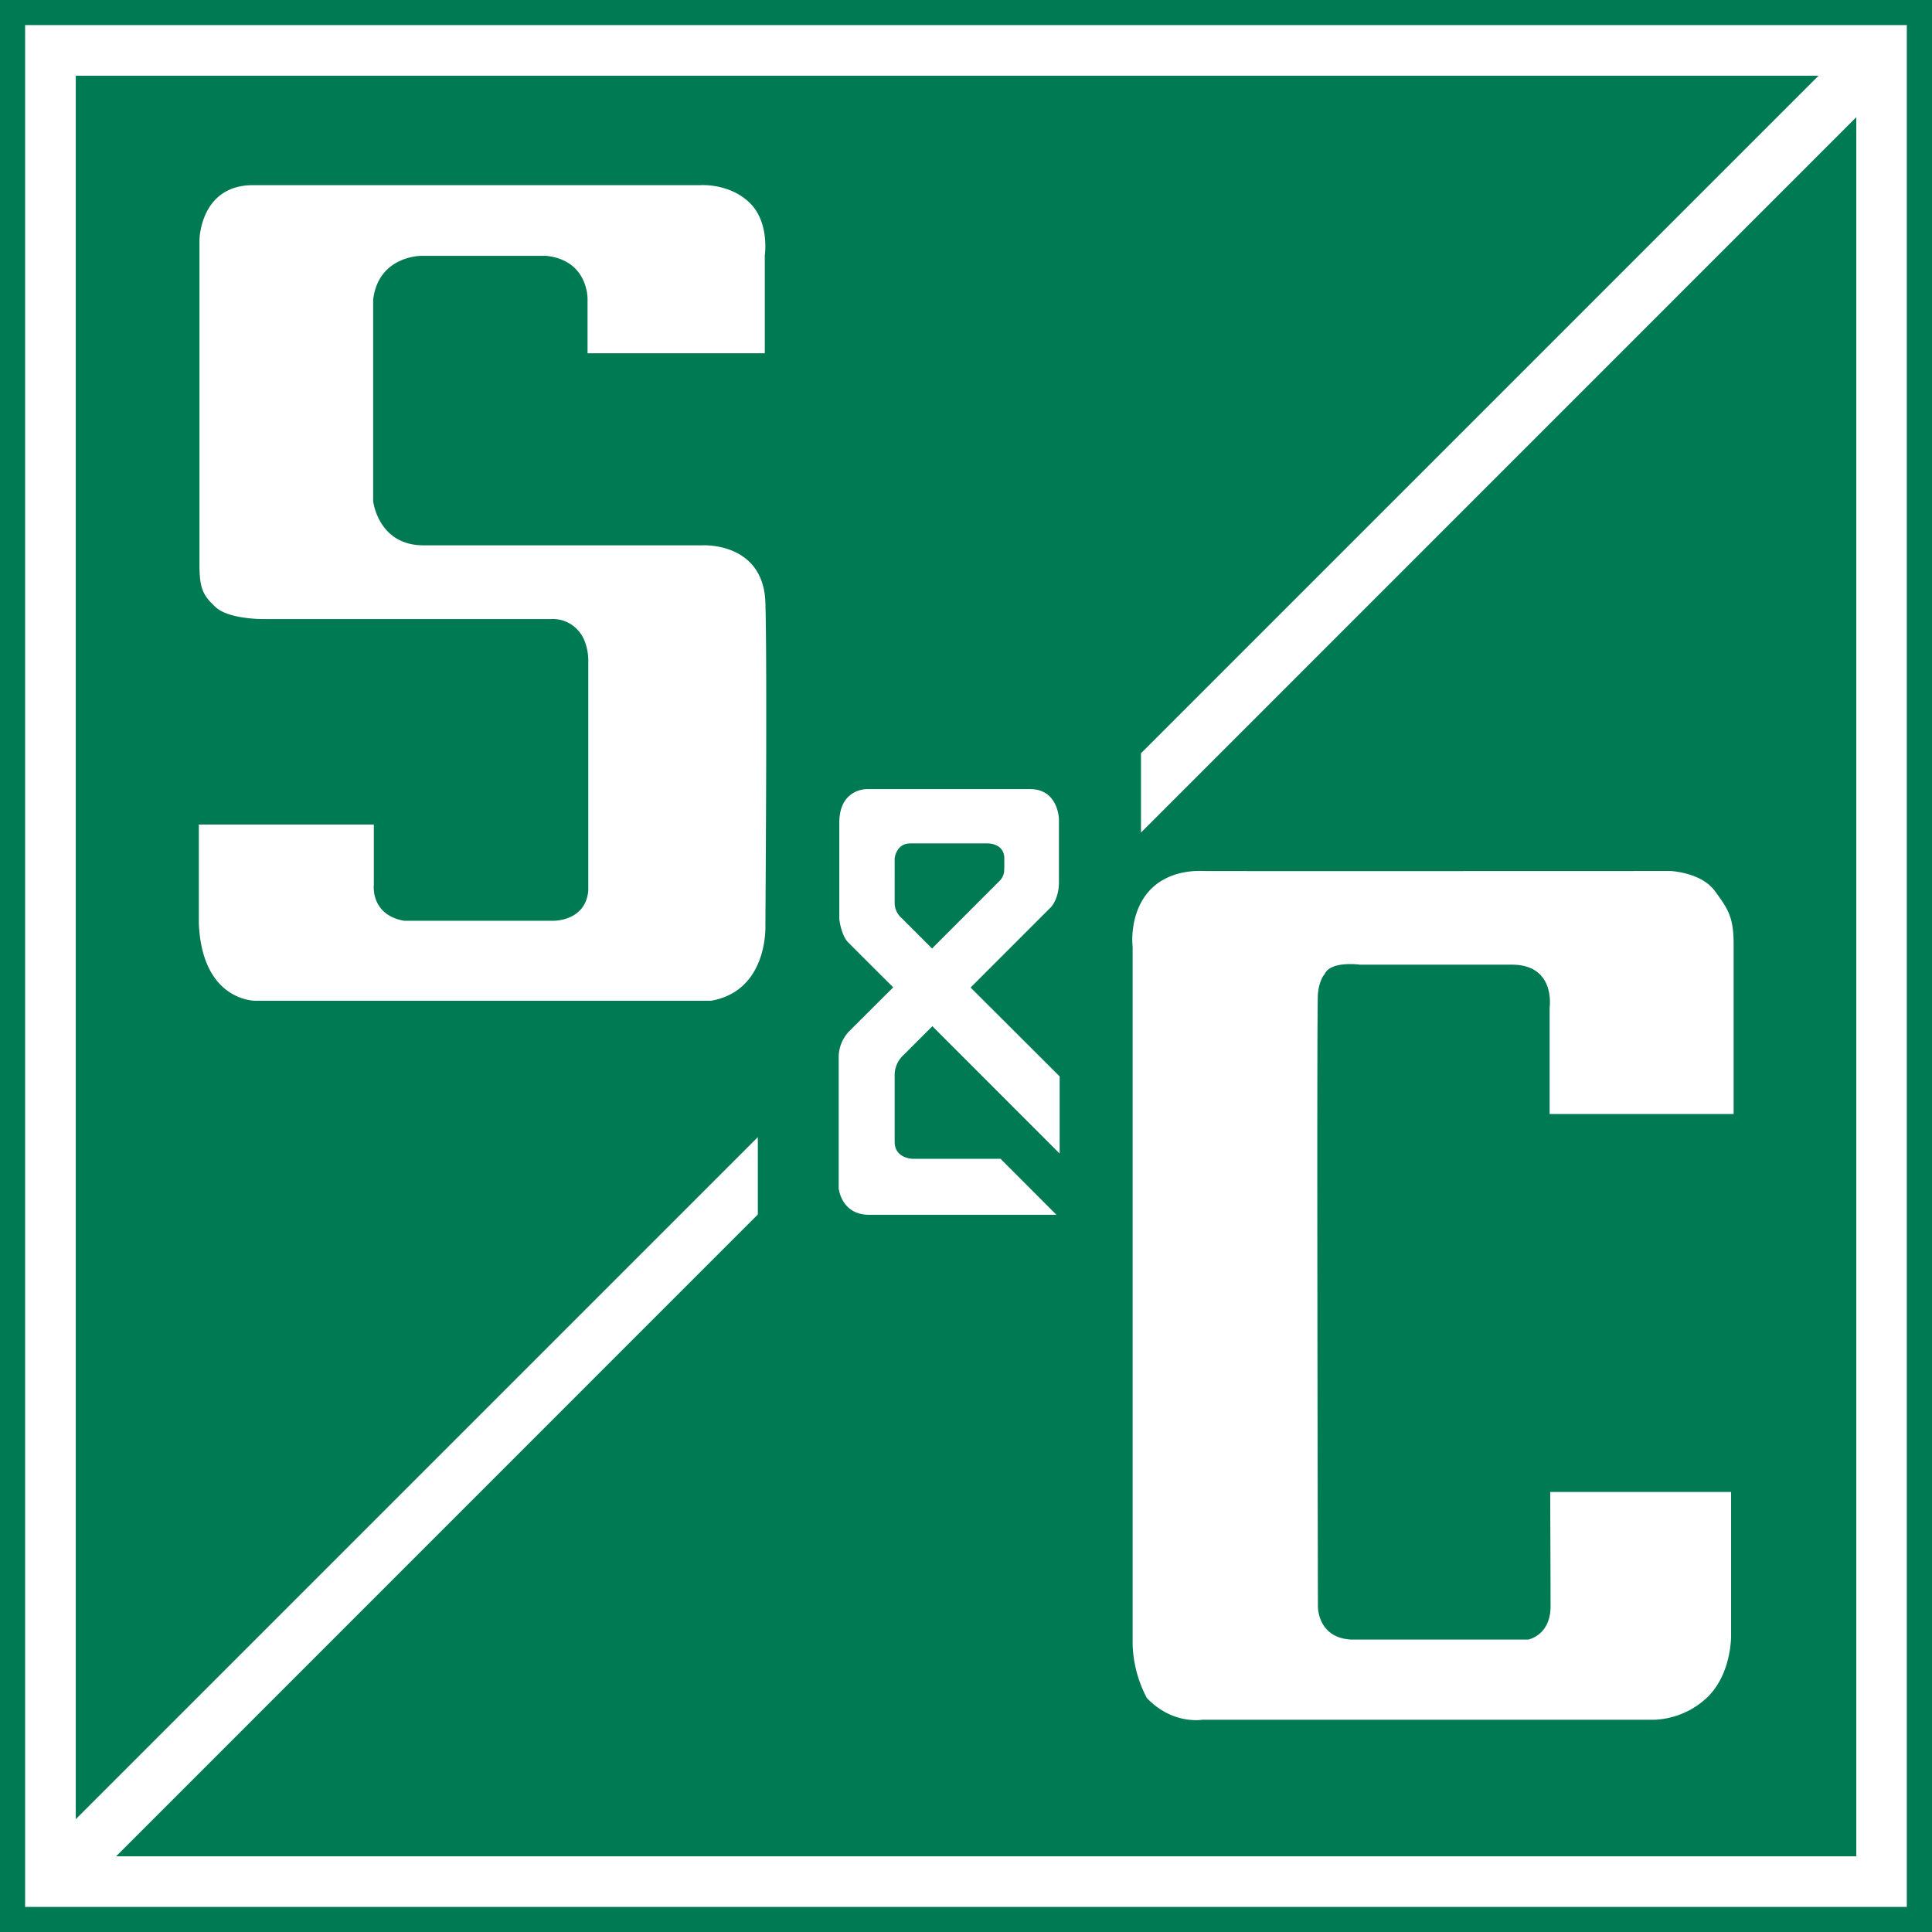
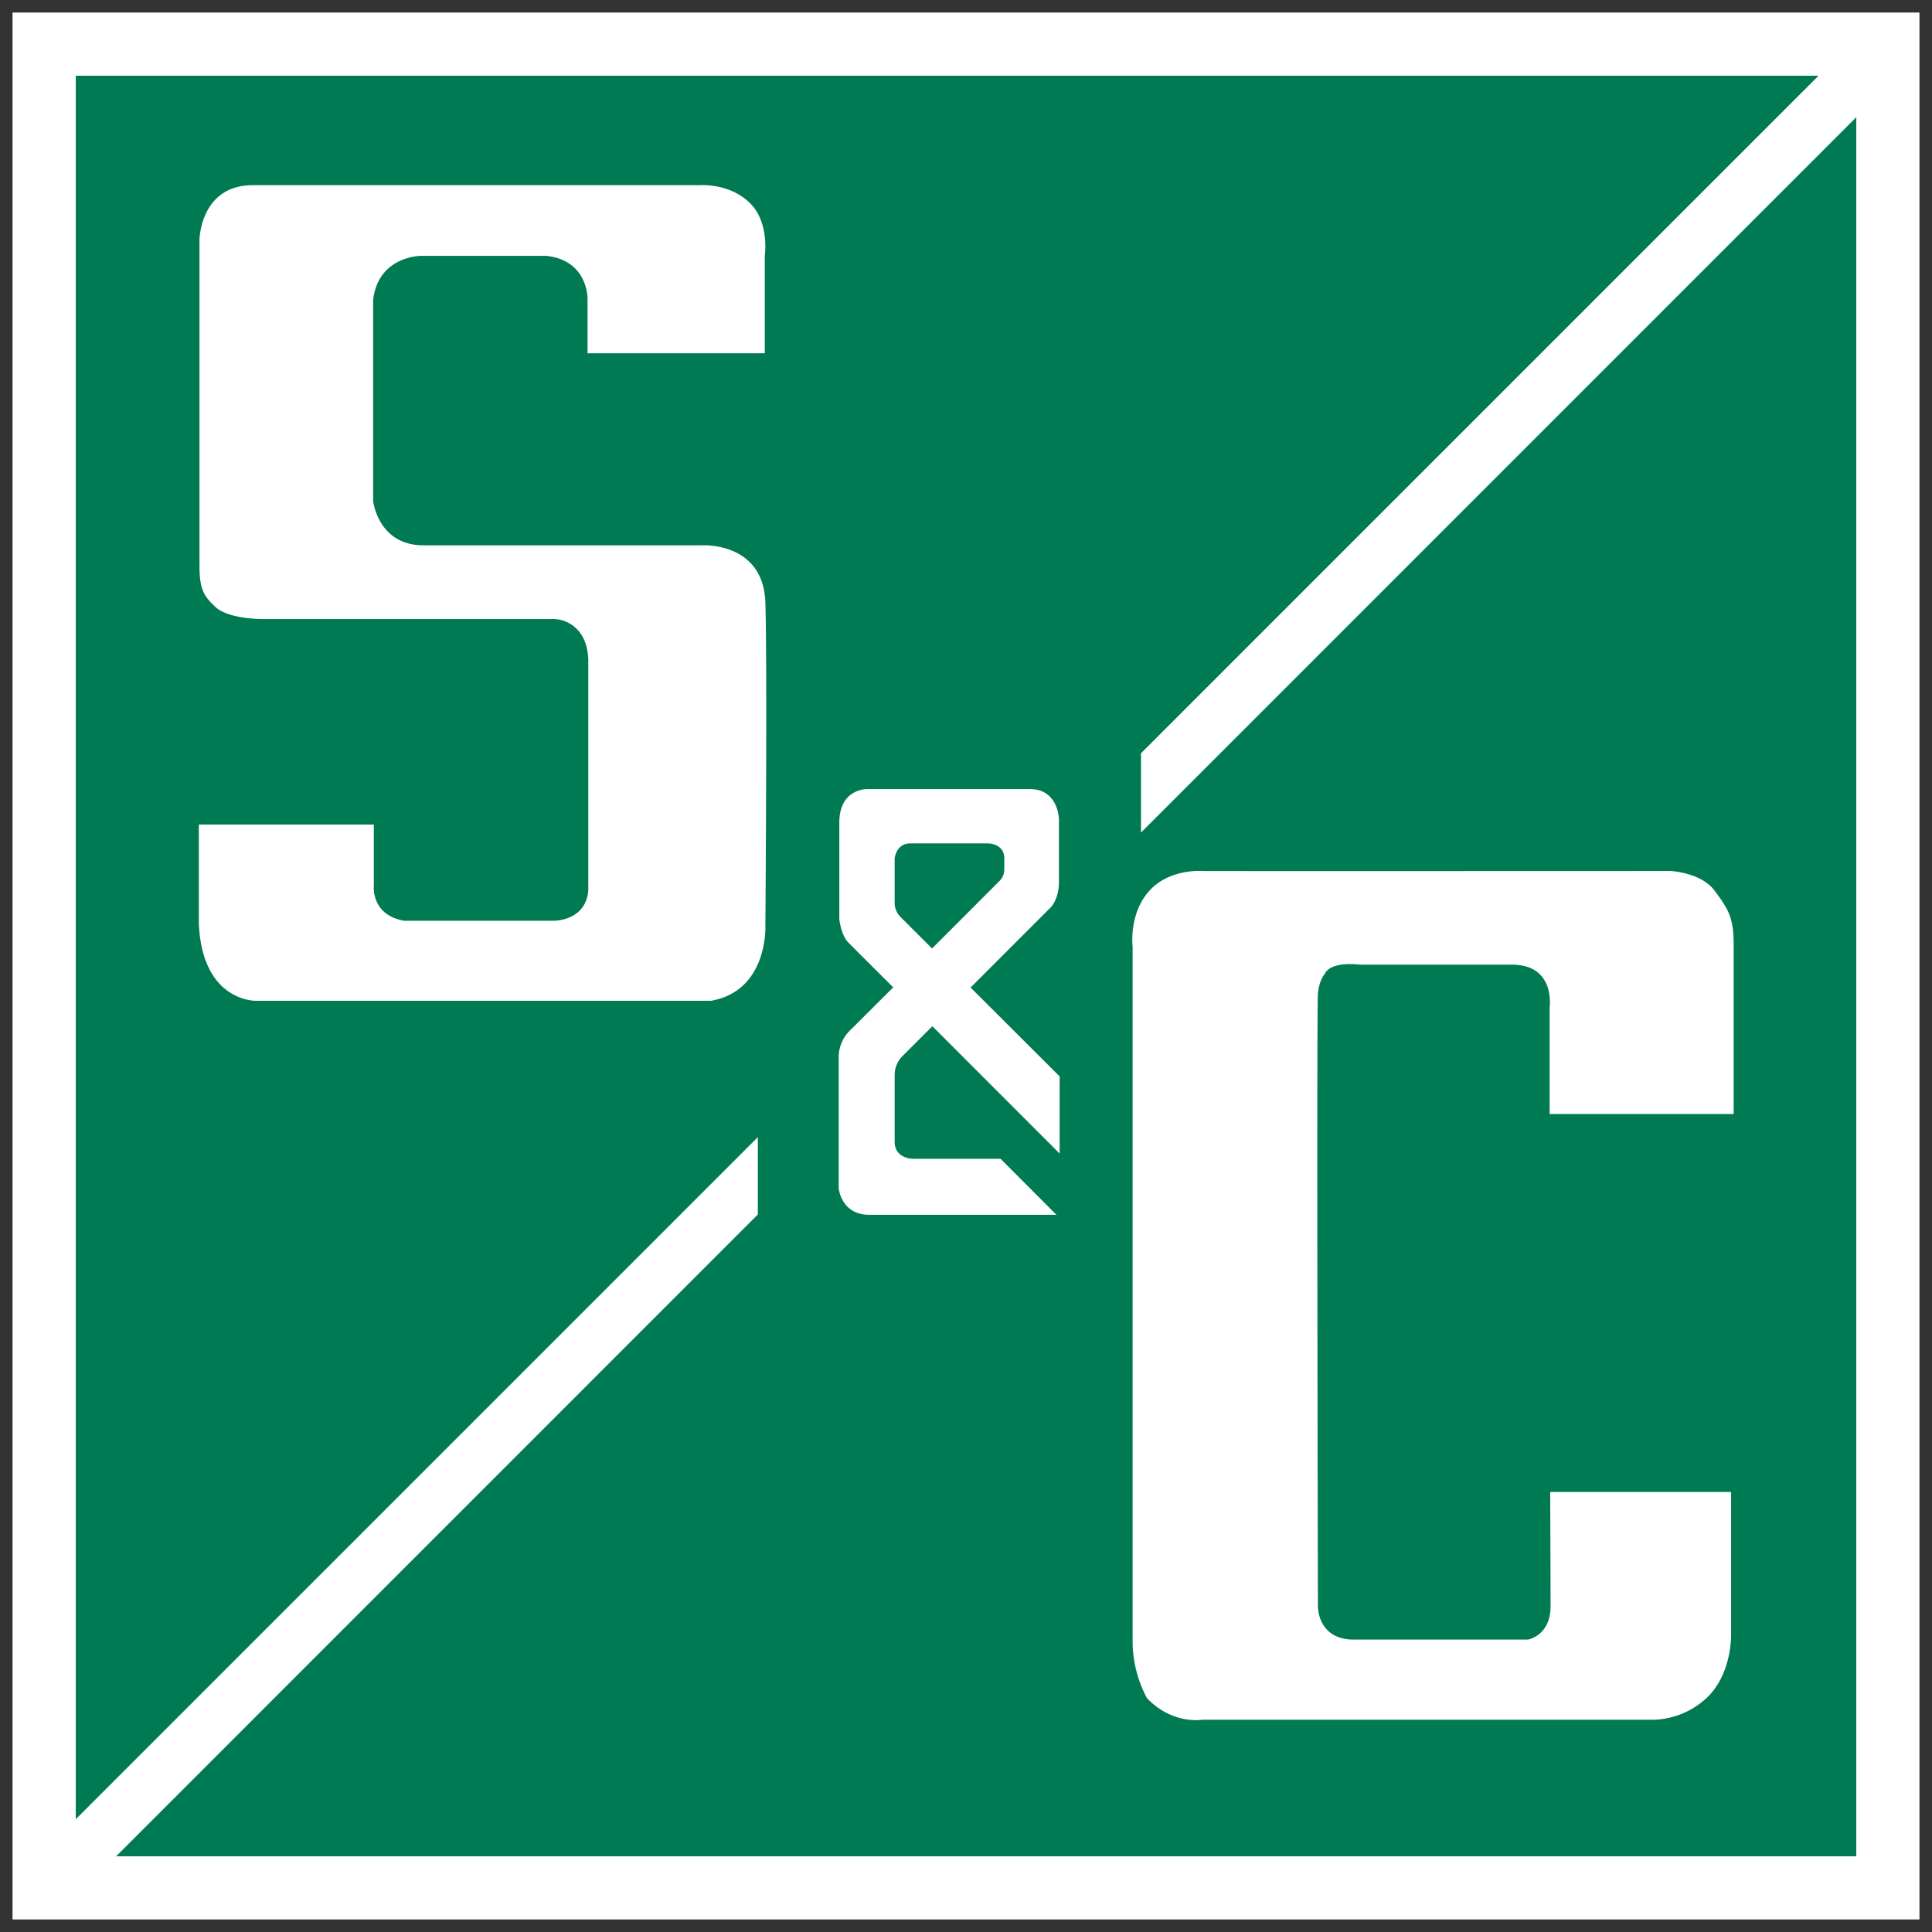
<svg xmlns="http://www.w3.org/2000/svg" id="Layer_1" data-name="Layer 1" viewBox="0 0 576 576.01">
  <rect x="0" y="0" width="576" height="576.01" fill="#333333" stroke="none" />
  <title>SC_COLOR_LOGO</title>
  <rect x="3.74" y="3.74" width="568.52" height="568.52" style="fill:#fff" />
-   <path d="M575.83,575.92H-.17V-.08h576ZM7.32,568.44h561V7.4H7.32Z" transform="translate(0.17 0.08)" style="fill:#007a53" />
  <path d="M528.48,22.5H542l-202,202v23.64L553.26,34.86V553.35l-518.81,0L225.77,362V338.94L22.42,542.29V22.5ZM462.11,478.83c0,8.71-6.69,9.91-6.69,9.91H402.86c-10.31-.4-10.11-9.91-10.11-9.91s-.41-178.36,0-182.63,2-5.85,2-5.85c1.81-4.06,10.51-2.83,10.51-2.83h45.29c13.15,0,11.28,12.73,11.28,12.73v31.8h54.86V281.47c0-8.1-1.63-10.54-5.67-16s-13.13-5.87-13.13-5.87-137.88.06-139.15,0-10.72-.6-16.58,6.27-4.65,16.36-4.65,16.36V490.16a36.41,36.41,0,0,0,4.24,16c7.69,8.08,16.58,6.47,16.58,6.47H493.25a24.28,24.28,0,0,0,16-7.08c6.88-7.09,6.68-18,6.68-18V444.73H462S462.11,470.11,462.11,478.83Zm-403-233.09v29.47c1,23.46,17,23.08,17,23.08H211.79c17.2-3,16.23-22.51,16.23-22.51s.58-78,0-96.19-18.83-17.09-18.83-17.09H126.08c-13.55,0-15-13.2-15-13.2v-60c1.55-13.1,14.26-13.1,14.26-13.1h37.35C175.22,77.53,175,89,175,89v16.25h52.84V76.08s1.51-9.9-4.56-15.75-14.65-5.21-14.65-5.21H75.3c-15.86,0-16,16.36-16,16.36v96.77c0,7,1,9.2,4.88,12.73s13.75,3.5,13.75,3.5h86.36a10,10,0,0,1,8,3.51c3.13,3.53,2.93,9,2.93,9v68.44c-.79,9.18-10.35,9-10.35,9H120.28c-10-1.79-9-10.57-9-10.57V245.74Zm256.64,98.1v-23L289.2,294.34l24.05-24.06s2.29-2.45,2.29-7.38V244.13s-.18-8.95-8.6-8.95H258.3s-8.24-.18-8.24,10V274s.54,4.74,2.63,6.86,13.44,13.43,13.44,13.43L252.87,307.5a11.34,11.34,0,0,0-3,7.37v39.31s.72,7.92,9.13,7.92h55.8l-16.67-16.7H272s-5.44,0-5.44-5.08V320.48a8.06,8.06,0,0,1,2.63-6l8.61-8.61Zm-16.5-85v-3c0-4.47-4.82-4.47-4.82-4.47H271.21c-4.22,0-4.65,4.47-4.65,4.47V269a5.83,5.83,0,0,0,1.63,4.18l9.52,9.52,20.06-20.09A4.62,4.62,0,0,0,299.21,258.88Z" transform="translate(0.17 0.08)" style="fill:#007a53" />
</svg>